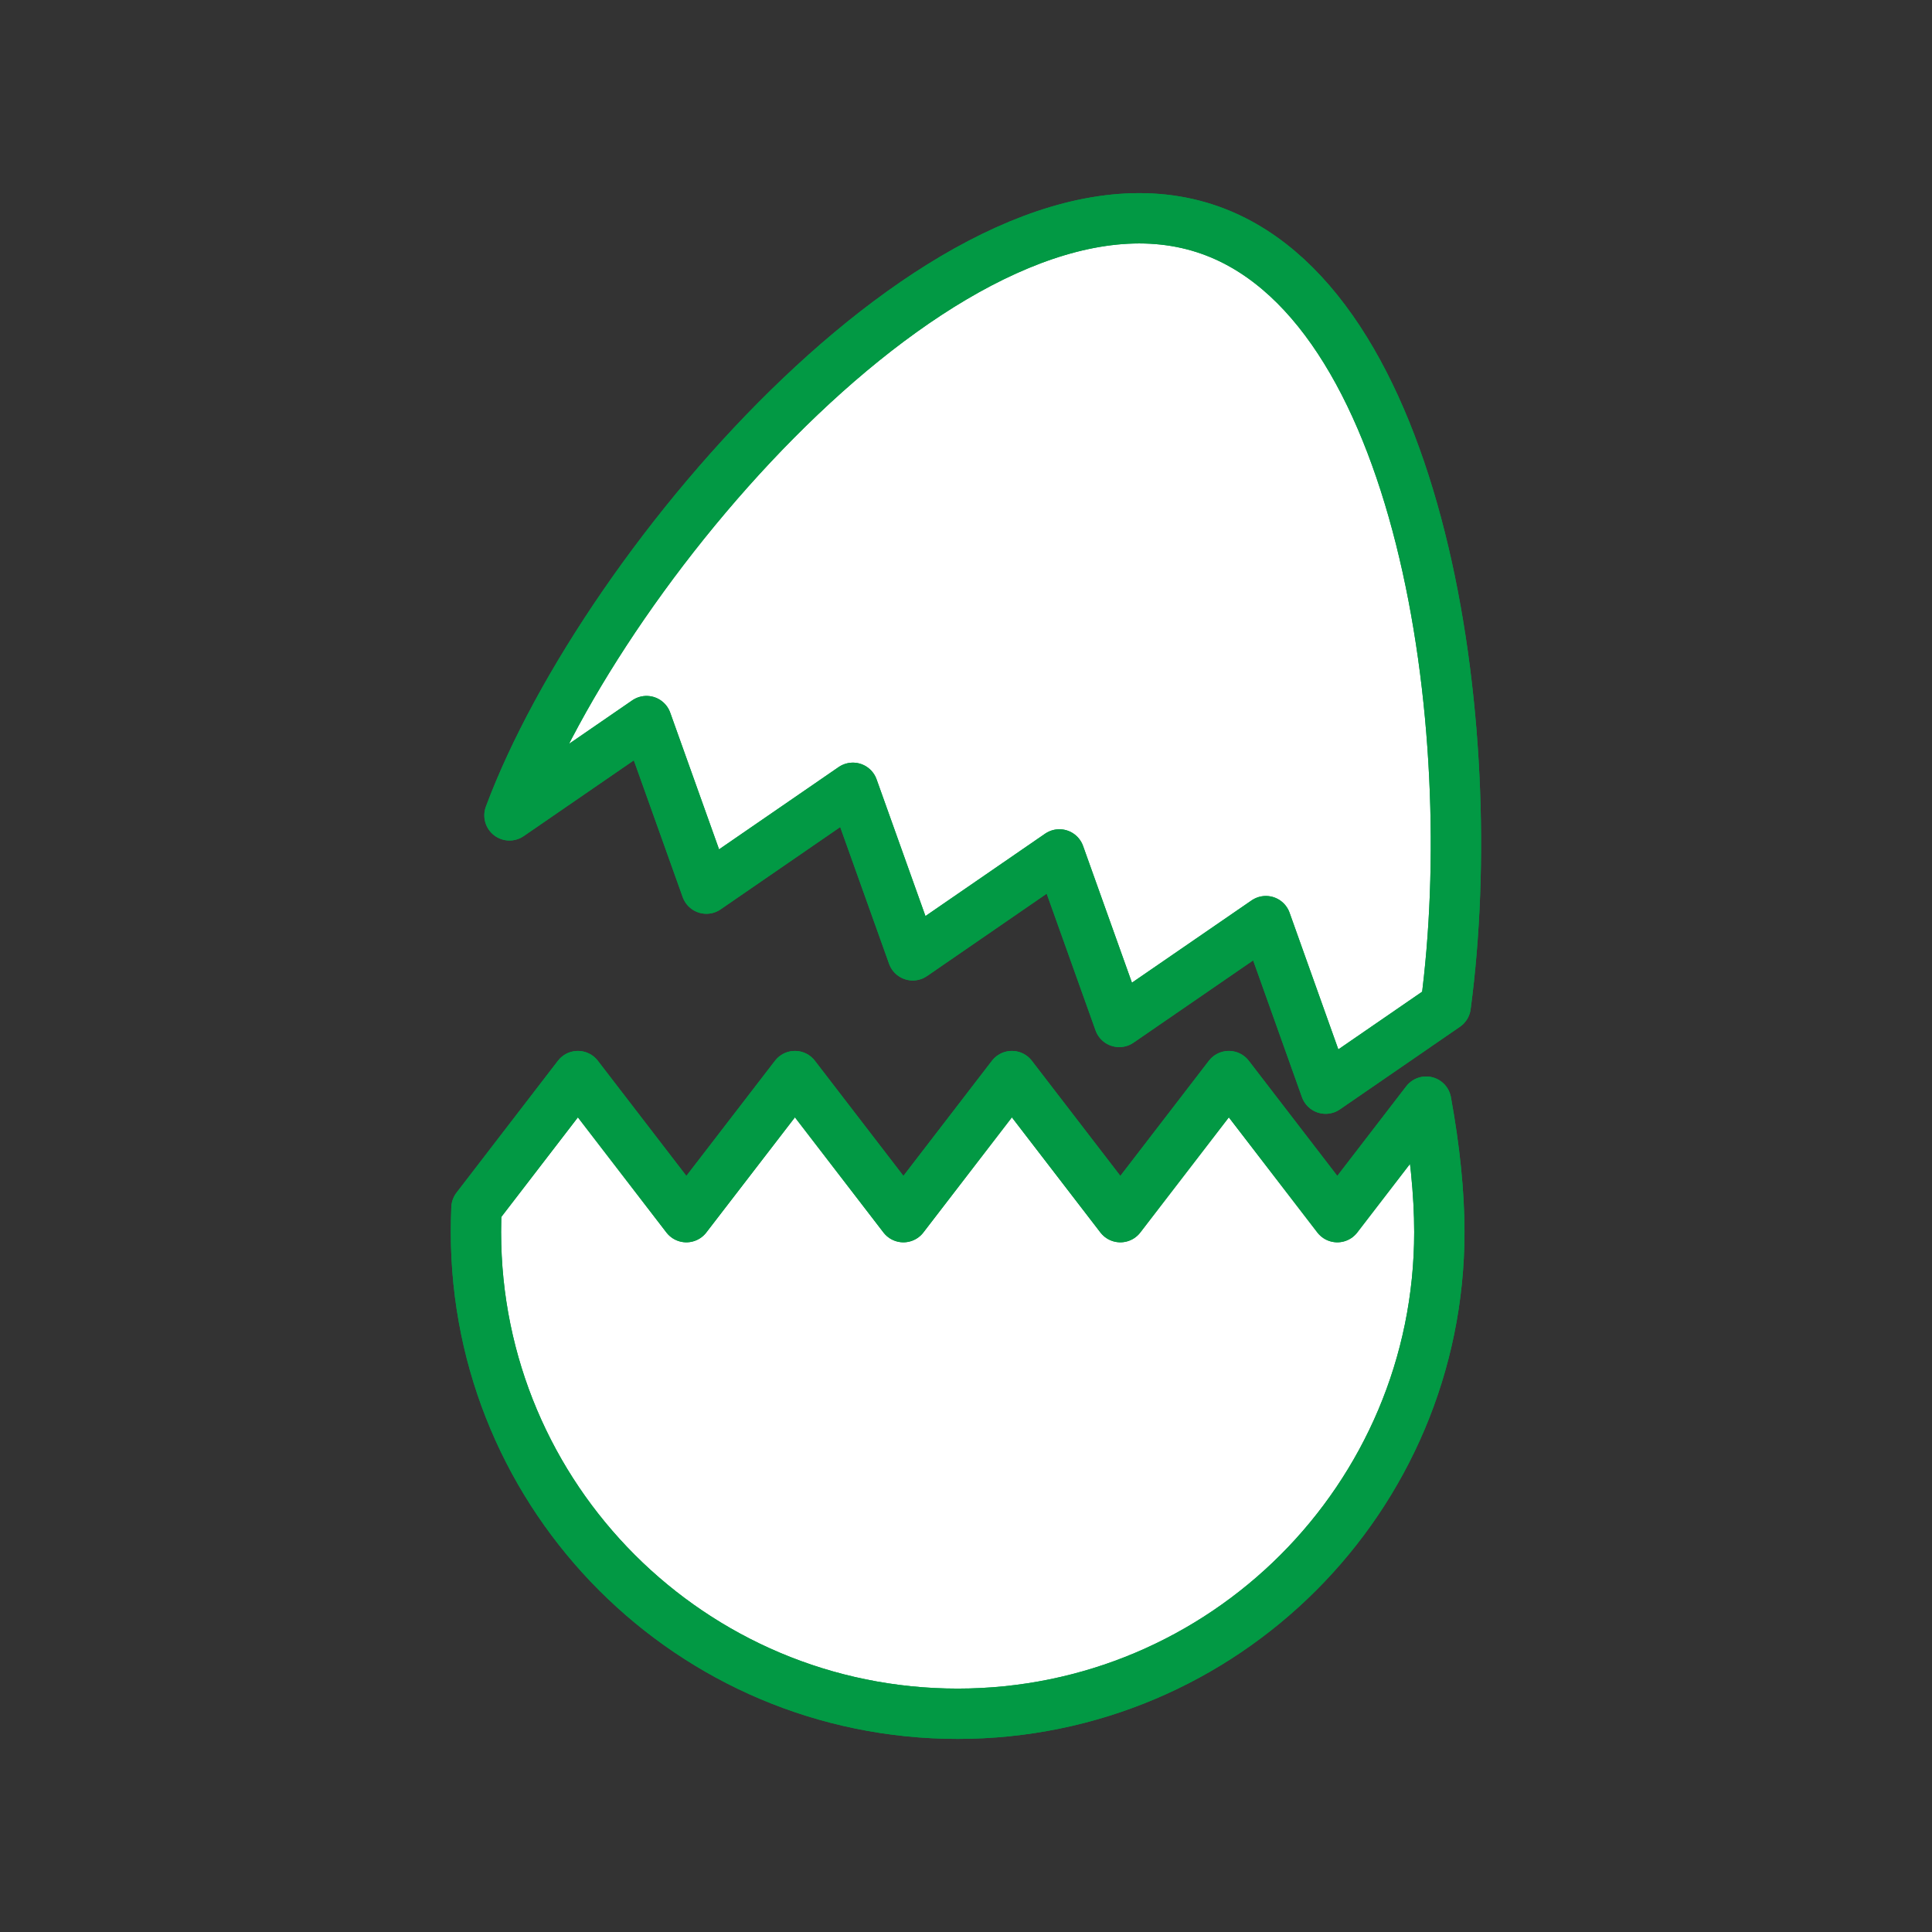
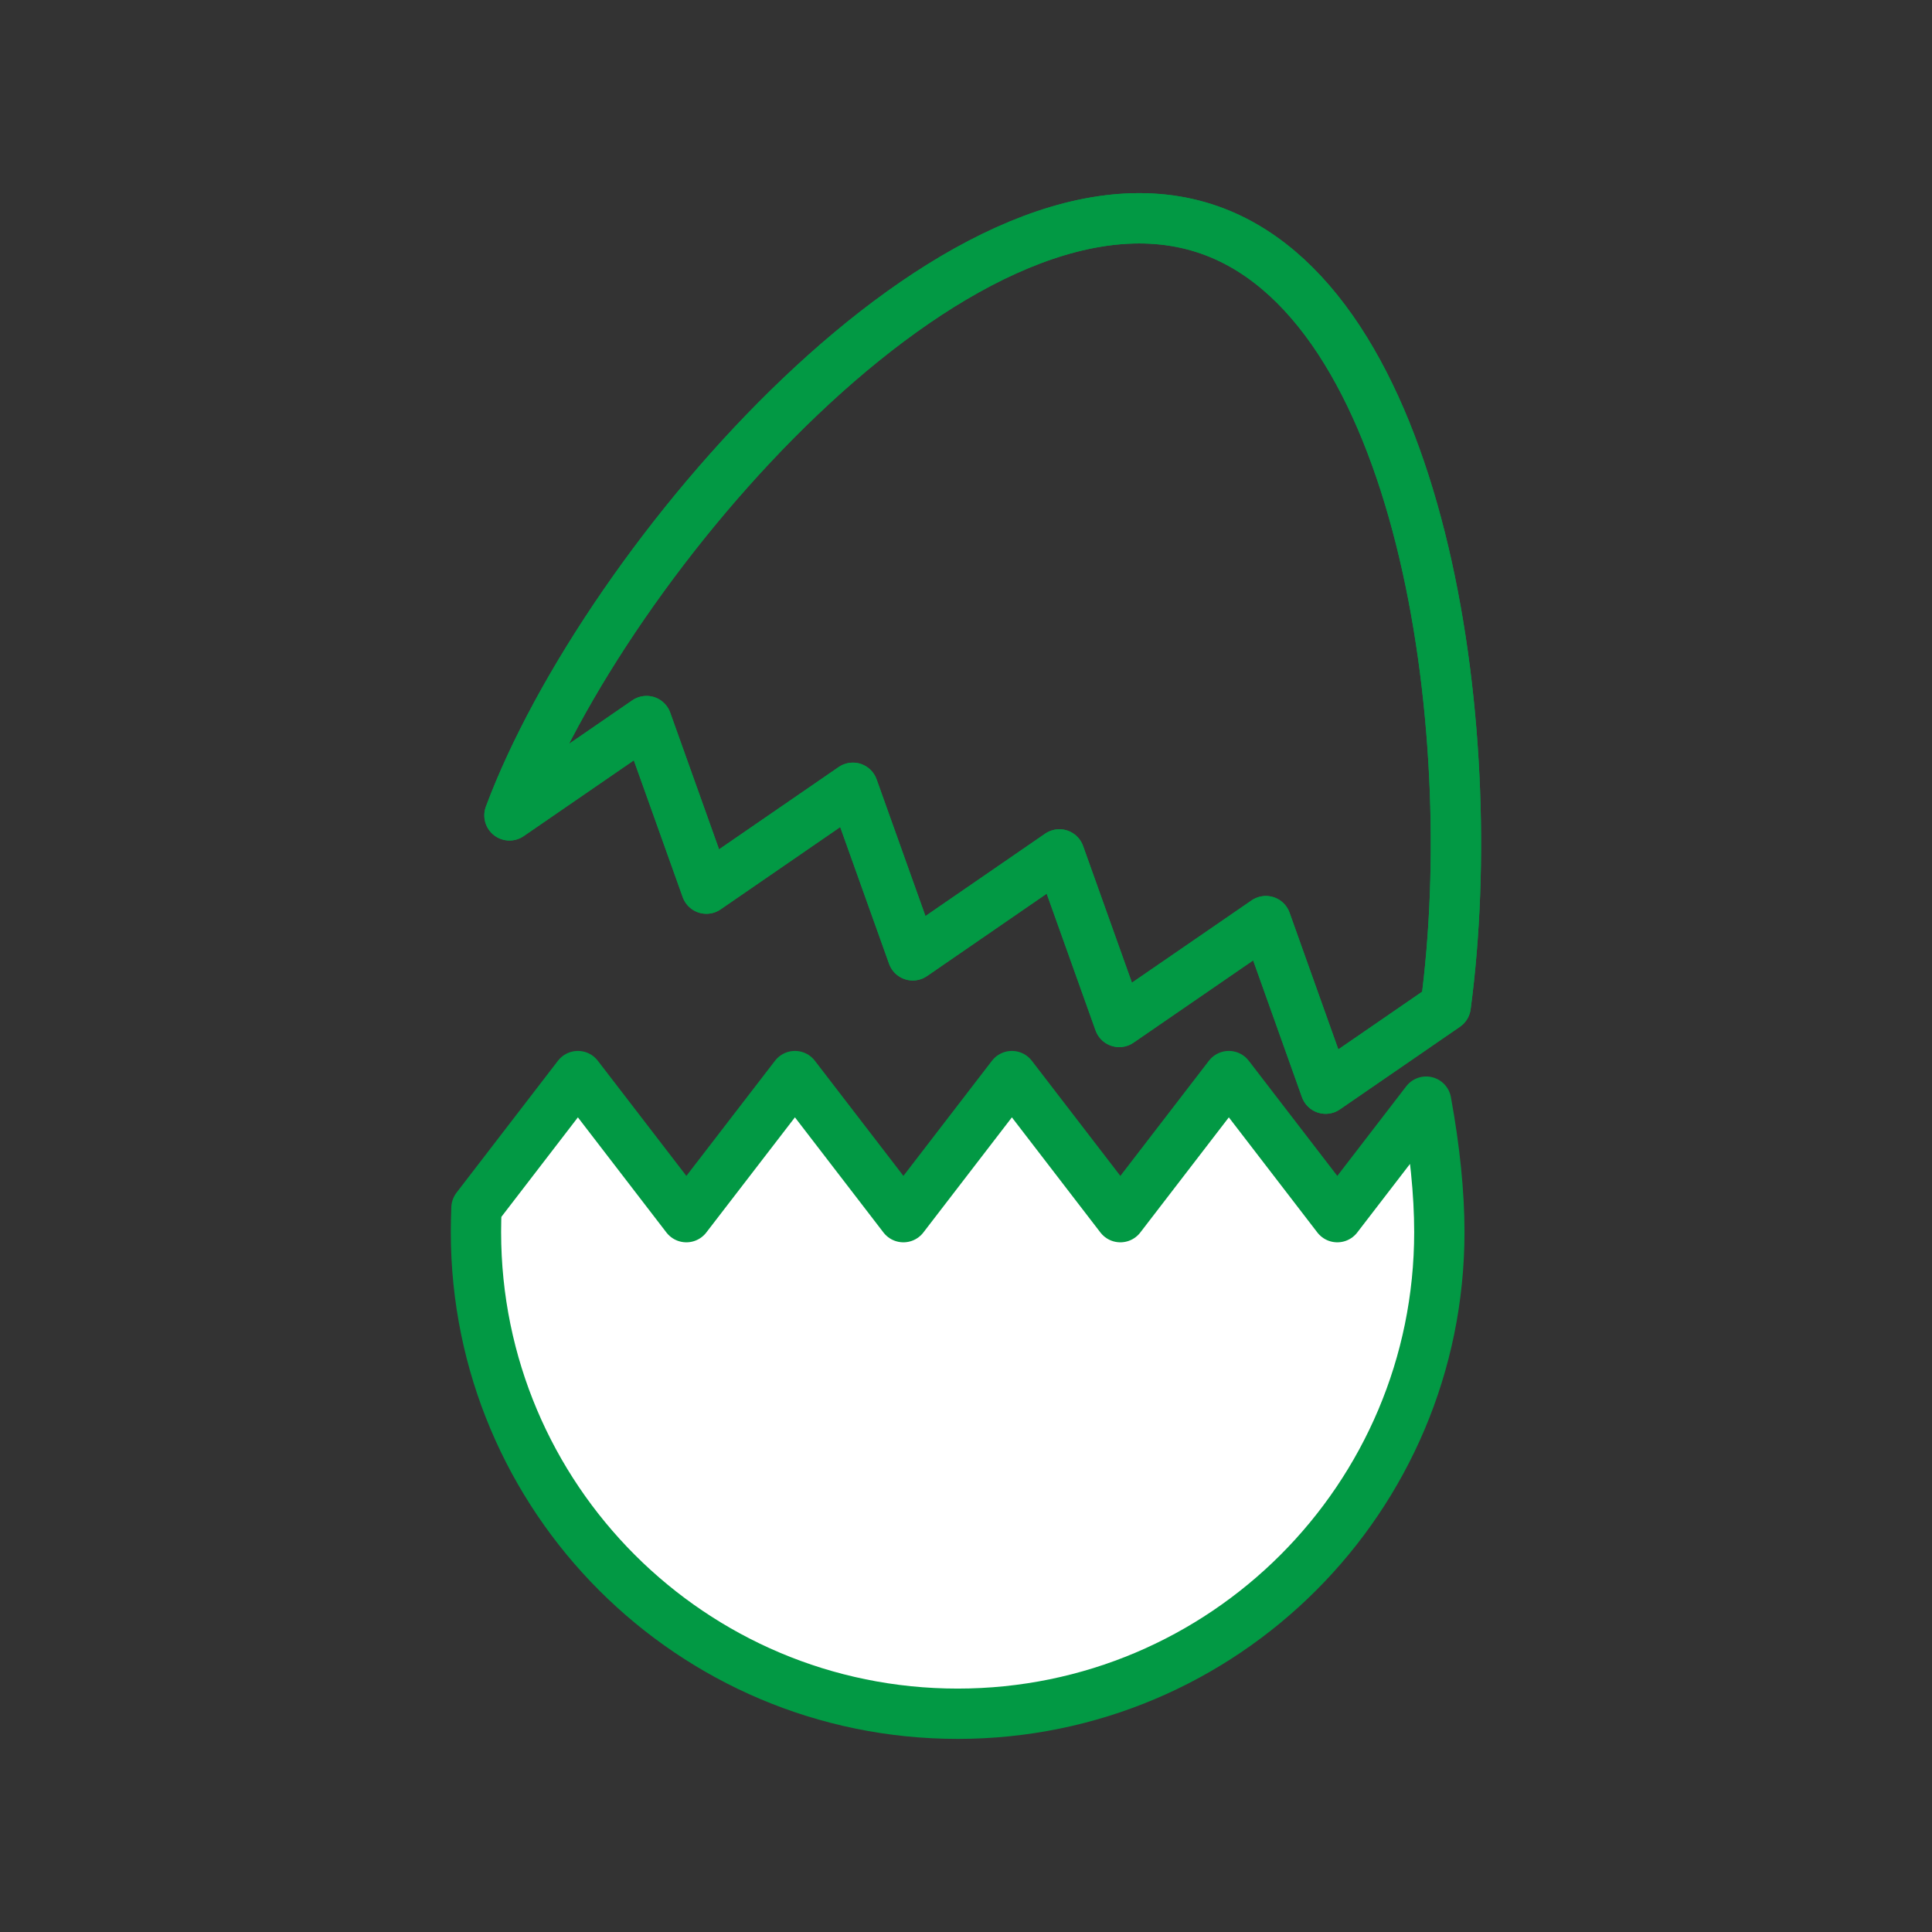
<svg xmlns="http://www.w3.org/2000/svg" width="1920" height="1920" viewBox="0 0 1920 1920" fill="none">
  <rect x="0" y="0" width="1920" height="1920" fill="#333333" stroke="none" />
  <path d="M1417.3 1094.8C1425.9 1141.9 1430.4 1185.9 1430.4 1224.4C1430.4 1488.8 1216.1 1703.1 951.7 1703.1C687.3 1703.1 473 1488.8 473 1224.4C473 1216.7 473.2 1208.7 473.5 1200.5L574.3 1069.4L682.1 1209.6L790 1069.4L897.8 1209.6L1005.6 1069.4L1113.4 1209.6L1221.2 1069.4L1329 1209.6L1417.3 1094.8Z" fill="white" />
-   <path d="M1436.7 999.802L1317.4 1081.9L1258 915.402L1112.3 1015.6L1052.8 849.102L907.1 949.402L847.6 782.902L702 883.102L642.5 716.602L506.3 810.302C601 556.202 953 148.002 1197.2 226.902C1412.2 296.402 1474 720.902 1436.7 999.802Z" fill="white" />
  <path d="M1436.7 999.802L1317.4 1081.9L1258 915.402L1112.3 1015.6L1052.8 849.102L907.1 949.402L847.6 782.902L702 883.102L642.5 716.602L506.3 810.302C601 556.202 953 148.002 1197.2 226.902C1412.2 296.402 1474 720.902 1436.7 999.802Z" stroke="#029944" stroke-width="50" stroke-miterlimit="10" stroke-linecap="round" stroke-linejoin="round" />
-   <path d="M1430.4 1224.4C1430.4 1488.8 1216.1 1703.1 951.7 1703.1C687.3 1703.1 473 1488.8 473 1224.4C473 1216.7 473.2 1208.7 473.5 1200.5L574.3 1069.4L682.1 1209.6L790 1069.4L897.8 1209.6L1005.6 1069.4L1113.4 1209.6L1221.2 1069.4L1329 1209.6L1417.3 1094.8C1425.9 1141.9 1430.4 1186 1430.4 1224.4Z" stroke="#029944" stroke-width="50" stroke-miterlimit="10" stroke-linecap="round" stroke-linejoin="round" />
  <path d="M1436.7 999.802L1317.4 1081.9L1258 915.402L1112.3 1015.6L1052.8 849.102L907.1 949.402L847.6 782.902L702 883.102L642.5 716.602L506.3 810.302C601 556.202 953 148.002 1197.2 226.902C1412.2 296.402 1474 720.902 1436.7 999.802Z" stroke="#029944" stroke-width="50" stroke-miterlimit="10" stroke-linecap="round" stroke-linejoin="round" />
  <path d="M1430.4 1224.4C1430.4 1488.8 1216.1 1703.1 951.7 1703.1C687.3 1703.1 473 1488.8 473 1224.4C473 1216.7 473.2 1208.7 473.5 1200.5L574.3 1069.4L682.1 1209.6L790 1069.4L897.8 1209.6L1005.6 1069.4L1113.4 1209.6L1221.2 1069.4L1329 1209.6L1417.3 1094.8C1425.9 1141.9 1430.4 1185.9 1430.4 1224.4Z" stroke="#029944" stroke-width="50" stroke-miterlimit="10" stroke-linecap="round" stroke-linejoin="round" />
</svg>